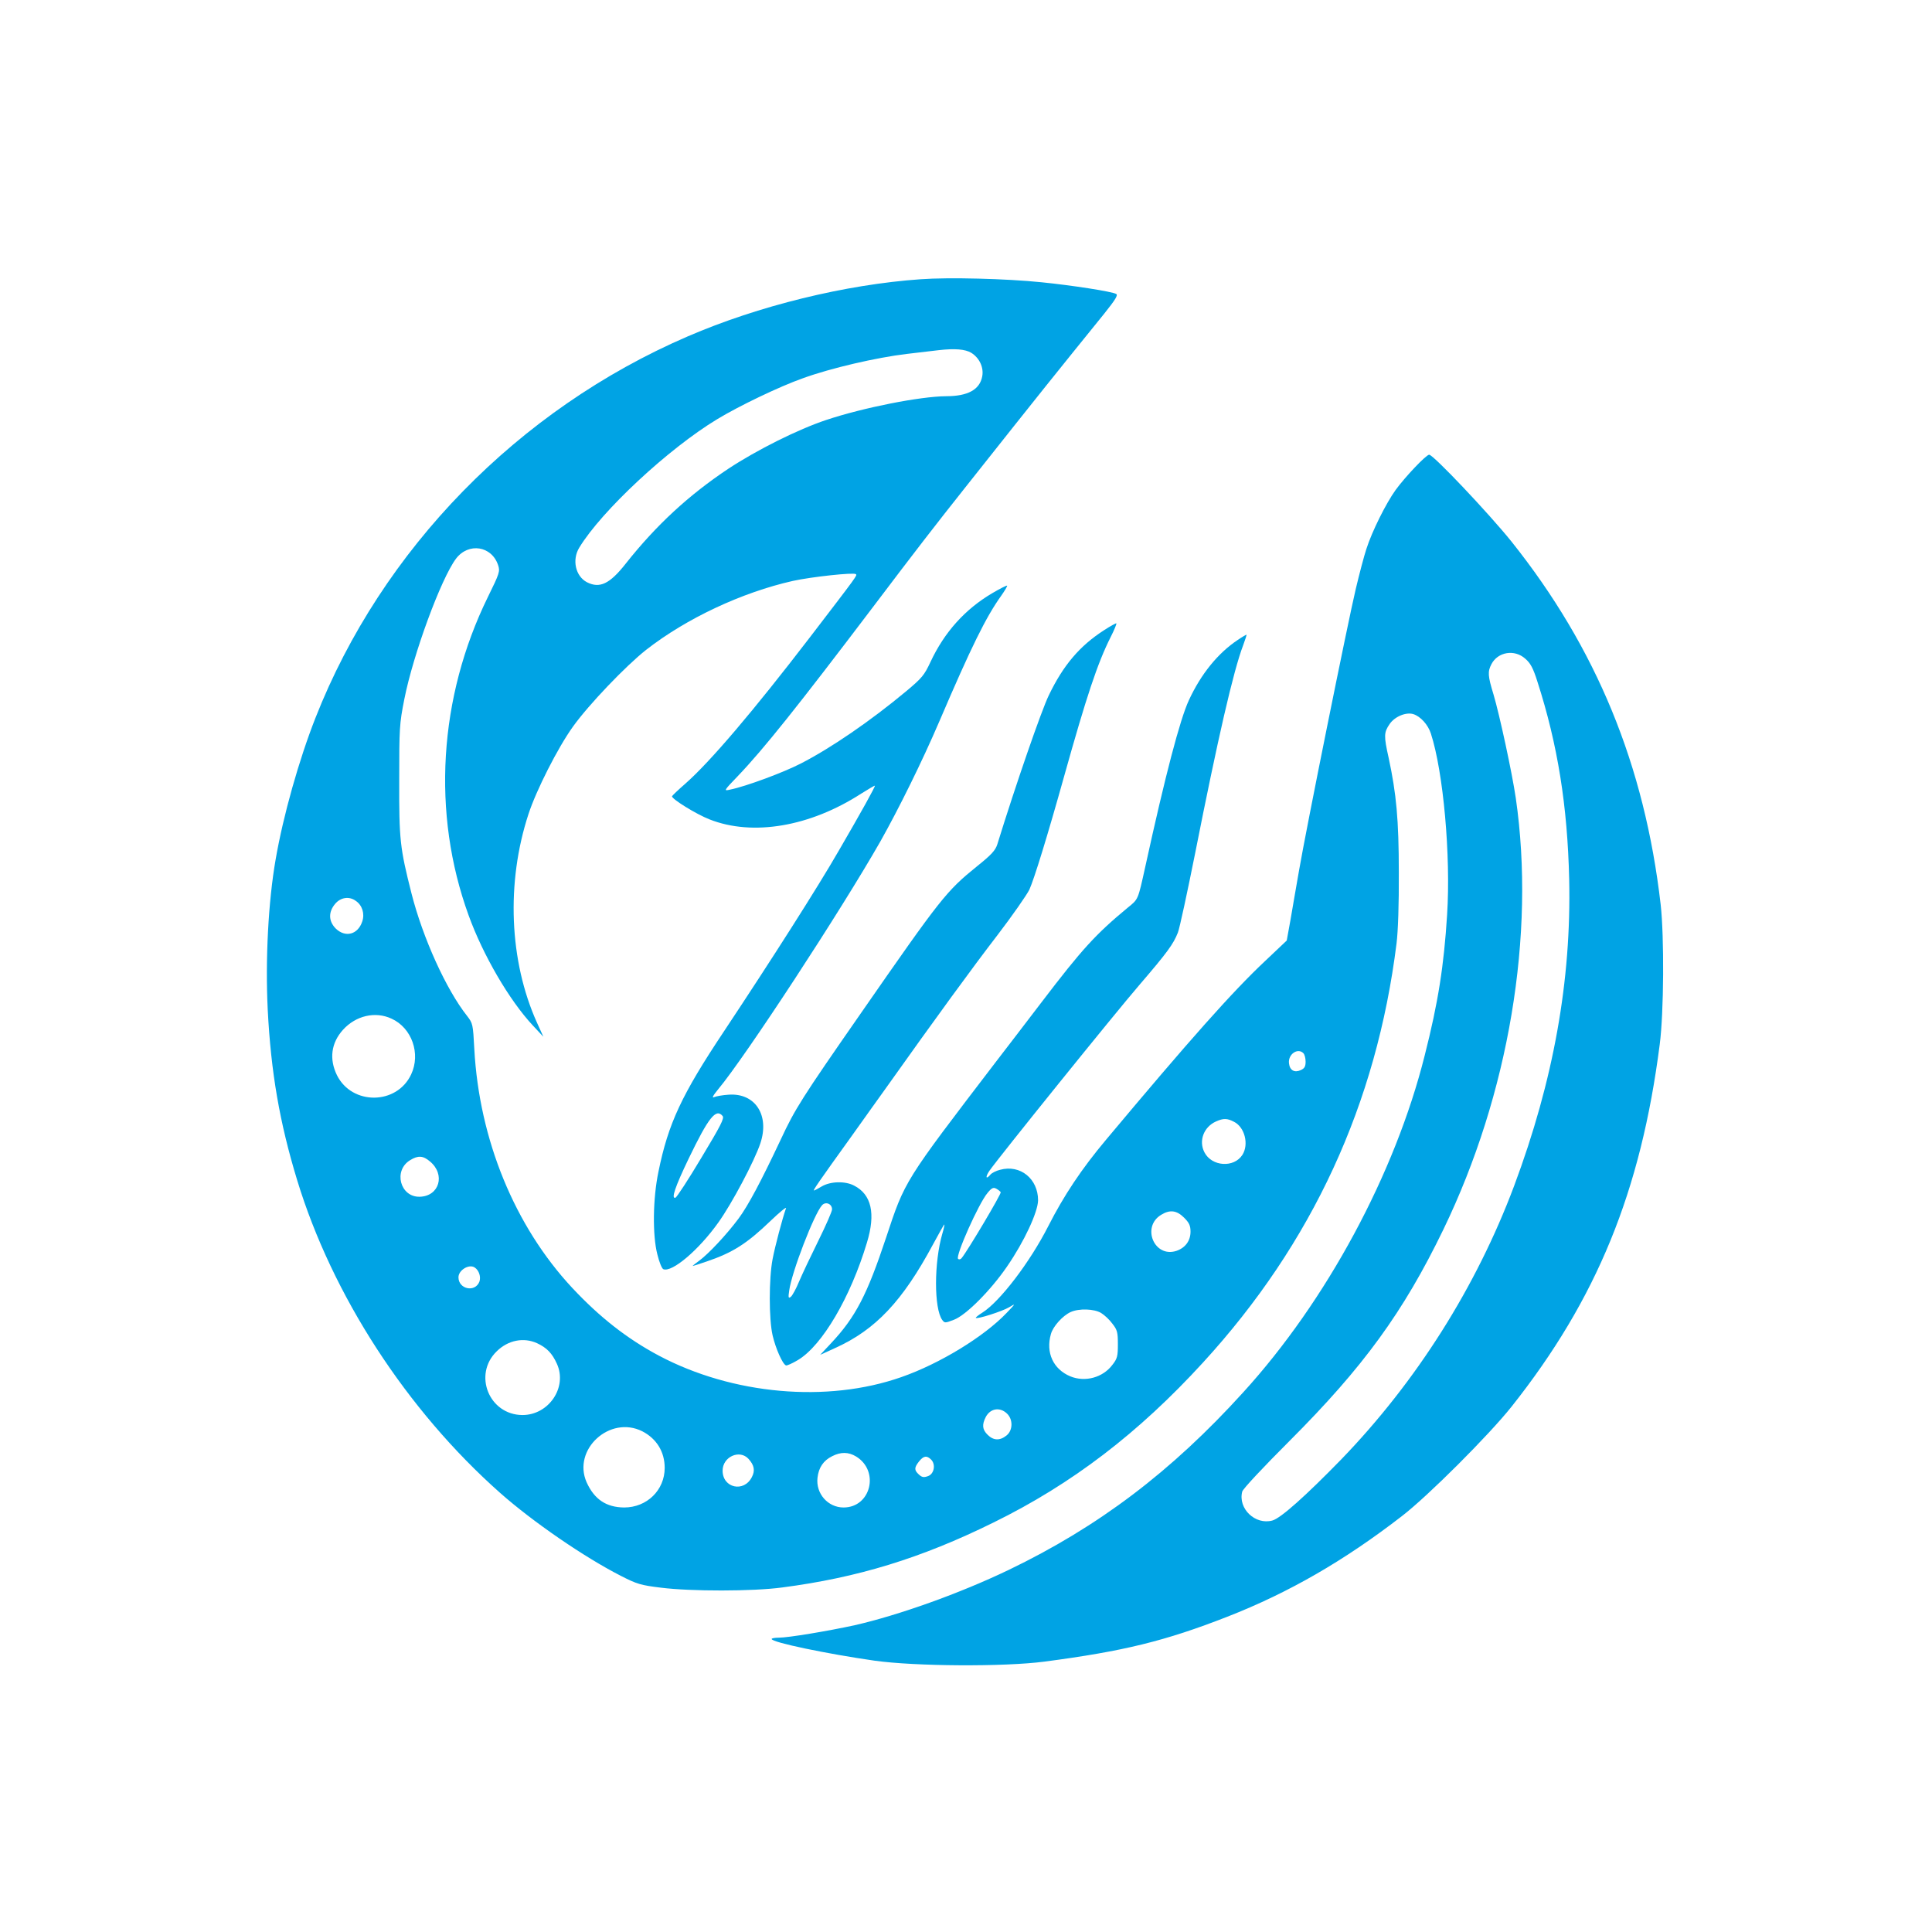
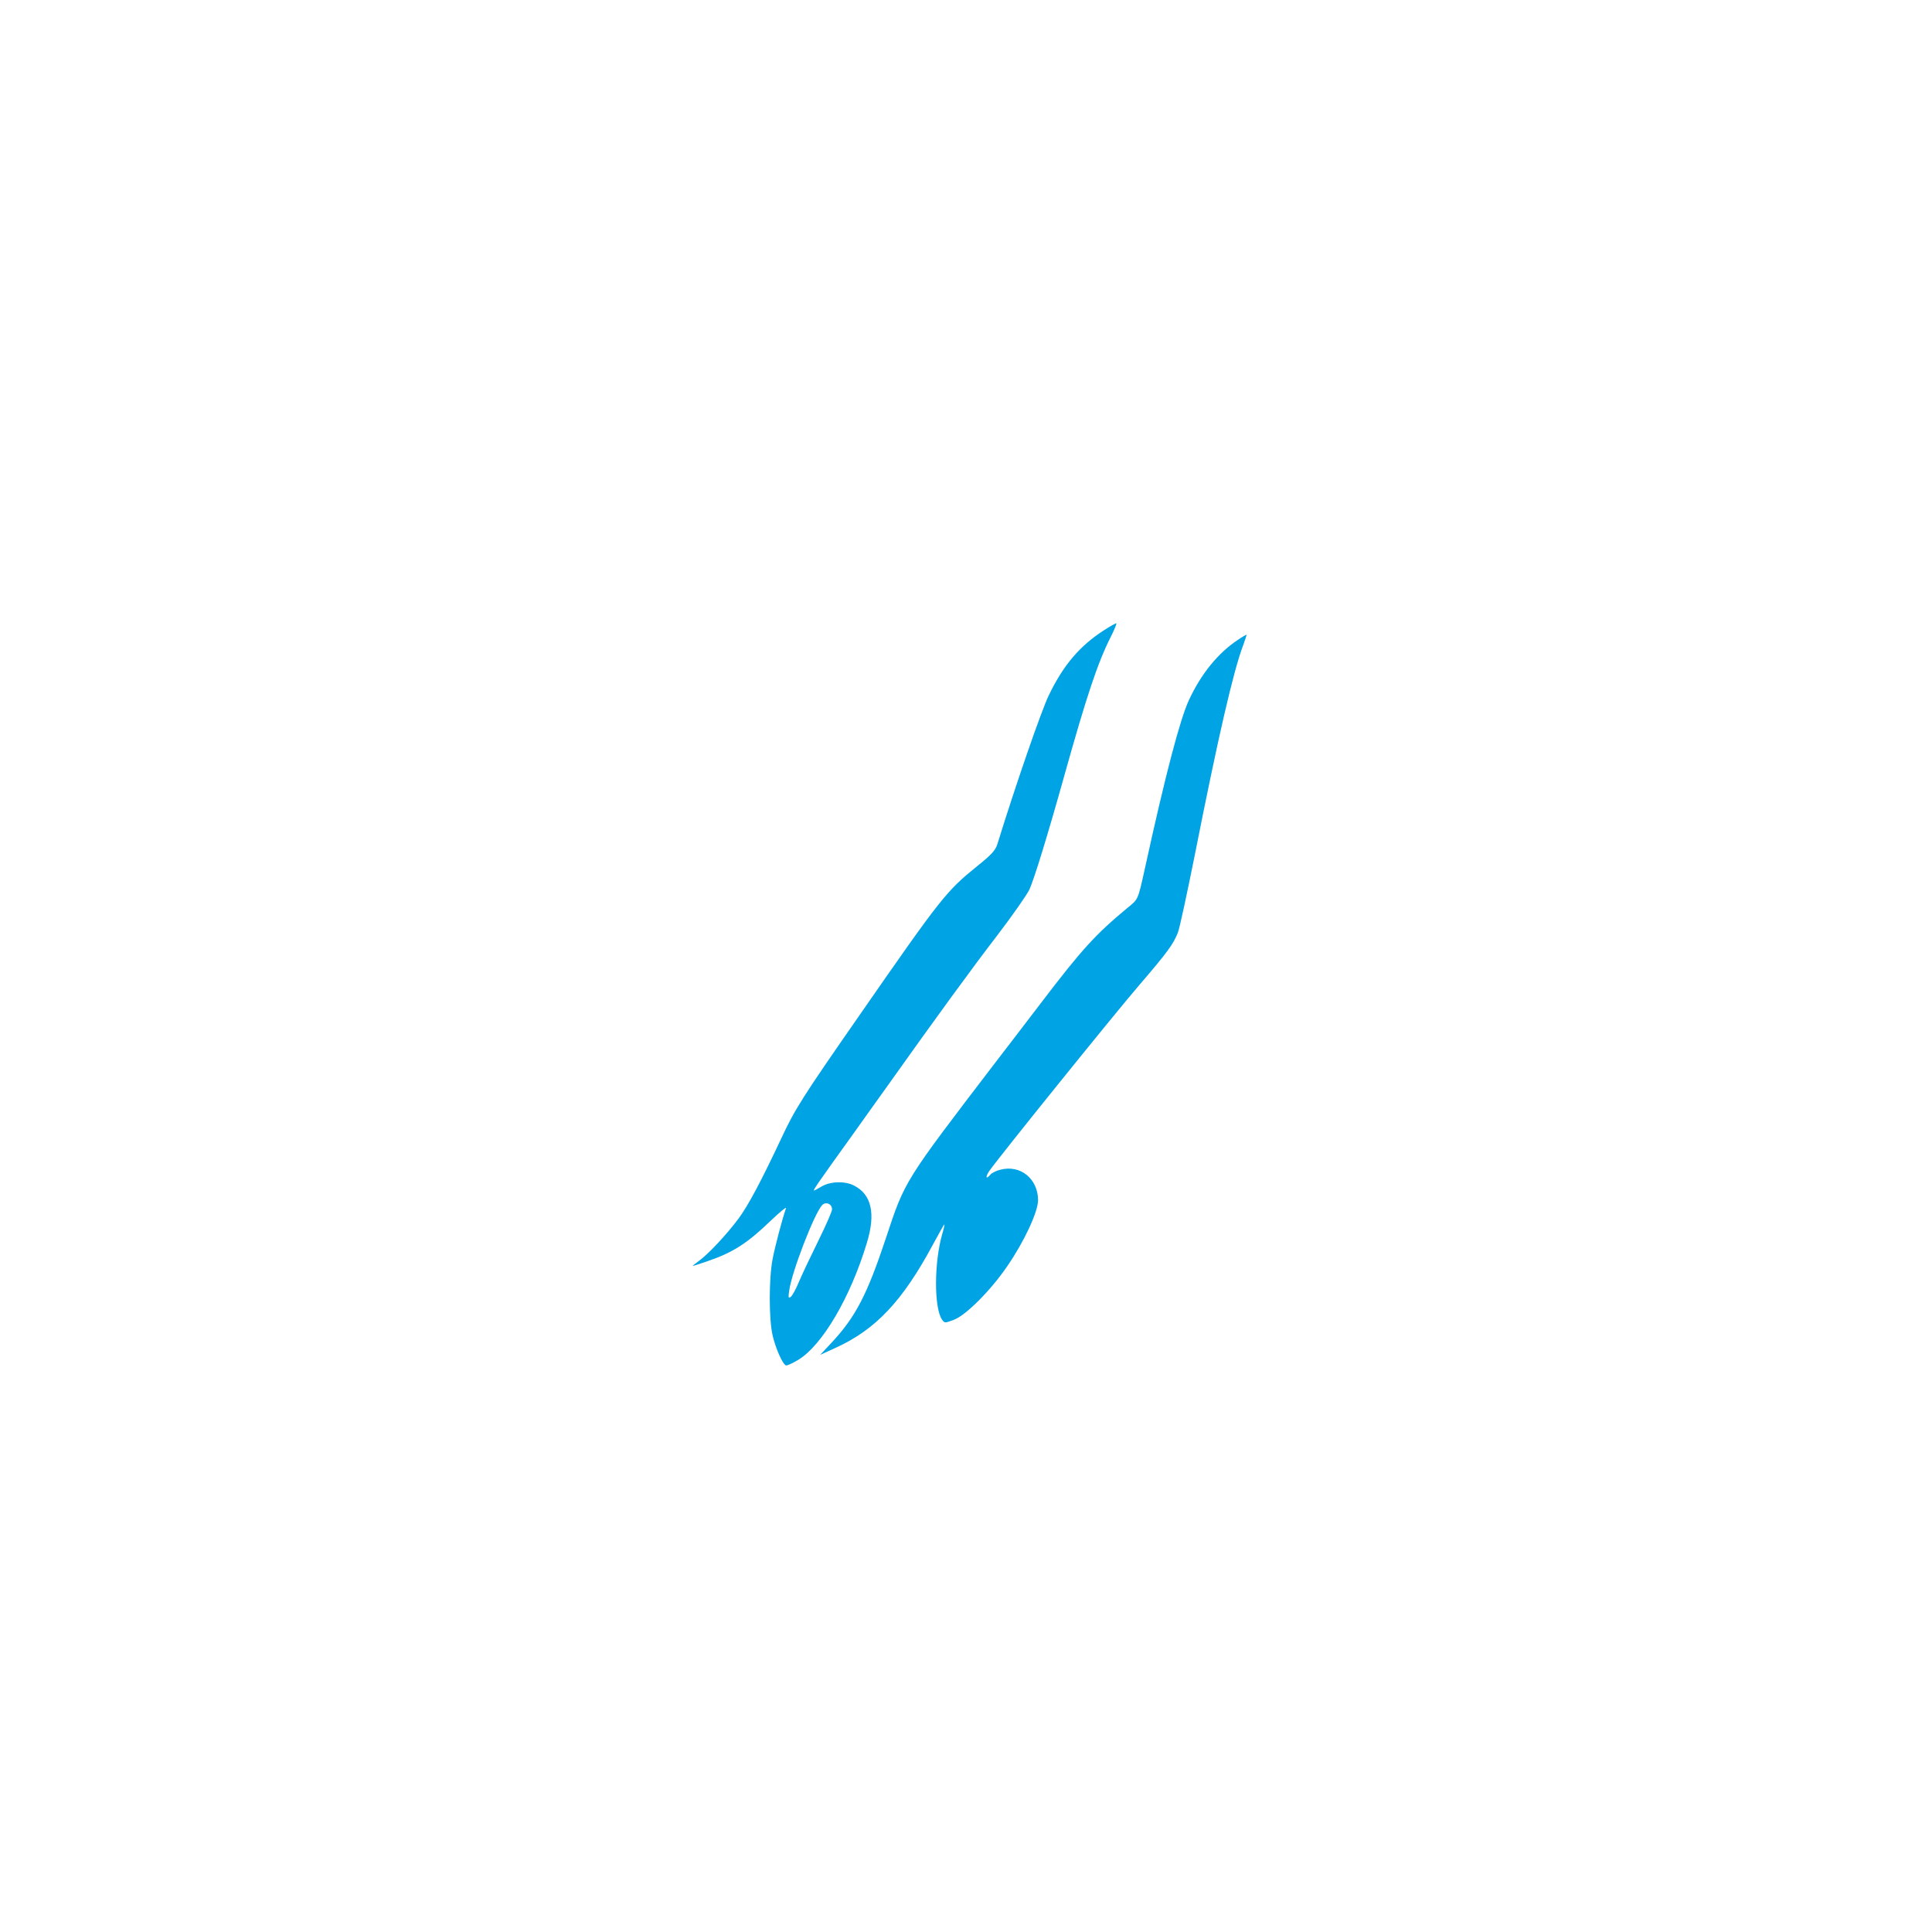
<svg xmlns="http://www.w3.org/2000/svg" version="1.0" width="1024pt" height="1024pt" viewBox="0 0 1024 1024" preserveAspectRatio="xMidYMid meet">
  <g transform="translate(0,1024) scale(0.1,-0.1)" fill="#00a3e4" stroke="none">
-     <path d="M4880 8760 c-400 -28 -860 -141 -1235 -303 -898 -387 -1622 -1129 -1973 -2022 -87 -221 -171 -518 -211 -750 -39 -223 -55 -530 -42 -796 17 -332 63 -599 156 -904 186 -610 580 -1218 1075 -1657 175 -155 448 -342 640 -440 86 -44 106 -50 213 -63 158 -20 487 -20 642 1 400 52 737 155 1120 344 416 204 770 475 1111 848 580 633 920 1372 1026 2222 8 64 13 209 12 375 0 281 -13 418 -54 609 -26 116 -25 134 5 178 27 40 87 65 126 53 38 -12 78 -56 93 -103 66 -203 106 -647 86 -960 -17 -270 -47 -464 -119 -747 -157 -626 -520 -1300 -962 -1785 -381 -420 -767 -712 -1243 -941 -258 -124 -583 -240 -816 -293 -142 -31 -352 -66 -402 -66 -21 0 -38 -3 -38 -7 0 -18 295 -79 546 -115 216 -30 684 -33 899 -5 419 55 640 109 970 238 325 127 620 297 925 533 138 106 462 430 582 581 451 569 685 1140 785 1920 22 169 24 570 5 740 -85 739 -341 1361 -791 1925 -120 149 -414 460 -436 460 -16 0 -127 -117 -178 -187 -51 -71 -125 -219 -155 -313 -12 -36 -37 -131 -56 -211 -41 -172 -264 -1277 -301 -1494 -14 -82 -35 -199 -45 -260 l-20 -110 -112 -106 c-174 -163 -403 -421 -845 -949 -131 -156 -224 -296 -307 -459 -97 -191 -256 -399 -349 -458 -21 -13 -37 -26 -35 -28 7 -8 141 35 176 56 37 22 36 21 -13 -30 -119 -125 -354 -269 -558 -340 -393 -138 -895 -93 -1285 114 -169 90 -314 204 -459 359 -305 327 -493 786 -519 1266 -7 132 -8 136 -38 175 -111 140 -235 414 -295 650 -61 241 -66 284 -65 600 0 274 1 298 27 429 47 238 194 638 274 745 66 87 189 68 223 -34 11 -33 8 -43 -54 -169 -261 -532 -299 -1147 -102 -1688 76 -210 215 -449 340 -583 l56 -60 -34 75 c-147 326 -164 742 -45 1105 41 126 156 353 236 464 83 116 279 321 388 407 214 167 507 304 777 365 100 22 324 46 334 36 8 -7 14 1 -245 -337 -297 -387 -526 -657 -659 -774 -37 -32 -68 -62 -70 -66 -5 -13 129 -96 199 -123 228 -90 532 -39 804 137 38 24 71 43 72 42 4 -3 -74 -143 -192 -346 -111 -193 -356 -577 -607 -955 -226 -339 -296 -490 -348 -745 -30 -143 -32 -337 -6 -438 10 -41 24 -76 32 -79 46 -18 187 101 291 247 72 100 192 327 223 420 50 149 -27 268 -168 258 -31 -2 -66 -8 -77 -13 -13 -6 -7 7 21 41 146 175 652 949 860 1314 98 174 222 425 312 635 170 397 248 555 329 668 19 27 33 51 31 53 -3 2 -38 -16 -79 -40 -144 -85 -253 -206 -327 -364 -33 -71 -46 -86 -127 -154 -192 -160 -401 -303 -561 -385 -91 -47 -290 -121 -374 -138 -35 -8 -35 -7 40 71 137 143 318 370 715 894 229 303 336 441 490 635 428 540 463 583 738 923 59 74 74 98 63 104 -22 13 -236 46 -396 62 -184 19 -491 27 -640 16z m268 -390 c43 -27 67 -77 58 -125 -13 -70 -76 -105 -191 -105 -137 -1 -438 -60 -636 -126 -150 -50 -366 -158 -518 -258 -209 -139 -382 -298 -545 -504 -85 -108 -138 -132 -205 -98 -61 32 -80 119 -41 183 118 195 473 525 731 681 117 71 332 174 454 217 148 54 391 110 550 129 77 9 154 18 170 20 87 10 141 5 173 -14z m2936 -1621 c28 -24 42 -50 65 -123 107 -332 159 -658 168 -1046 12 -536 -83 -1067 -292 -1626 -201 -536 -518 -1037 -916 -1449 -188 -193 -321 -312 -365 -324 -91 -25 -183 63 -160 153 3 14 113 131 250 268 391 391 604 683 816 1121 347 717 489 1563 384 2287 -20 136 -86 441 -118 549 -30 98 -32 121 -11 161 34 65 122 80 179 29z m-6198 -1284 c34 -23 48 -68 34 -109 -23 -70 -90 -87 -141 -37 -38 39 -39 87 -3 130 29 35 75 42 110 16z m189 -624 c108 -49 156 -186 104 -296 -76 -162 -313 -164 -393 -4 -42 86 -31 171 32 241 68 75 171 99 257 59z m4833 -183 c7 -7 12 -27 12 -45 0 -26 -6 -36 -26 -45 -33 -15 -58 -1 -62 36 -6 48 46 84 76 54z m-3078 -333 c10 -12 -10 -51 -113 -222 -68 -114 -130 -209 -137 -211 -24 -8 -2 57 70 207 106 220 145 268 180 226z m2711 -31 c57 -29 79 -120 44 -175 -45 -70 -162 -62 -201 13 -32 61 -4 135 61 164 40 18 60 17 96 -2z m-4262 -210 c83 -69 50 -184 -54 -187 -104 -3 -142 139 -51 194 42 26 69 24 105 -7z m3997 -298 c27 -27 34 -42 34 -74 0 -49 -28 -86 -75 -102 -117 -38 -186 127 -81 191 47 29 83 24 122 -15z m-3760 -264 c23 -15 34 -50 25 -75 -23 -59 -111 -40 -111 23 0 38 56 72 86 52z m3320 -241 c18 -11 45 -36 60 -57 26 -33 29 -46 29 -109 0 -63 -3 -76 -29 -109 -51 -68 -145 -93 -223 -61 -91 38 -131 126 -103 224 11 41 63 98 105 117 45 20 124 17 161 -5z m-2990 -160 c52 -24 81 -54 106 -110 56 -124 -43 -271 -183 -271 -177 1 -263 215 -136 338 60 59 142 75 213 43z m2491 -373 c33 -31 32 -90 -3 -117 -35 -28 -69 -26 -99 4 -29 28 -31 54 -10 95 24 45 74 54 112 18z m-1933 -94 c76 -39 119 -109 119 -194 0 -118 -94 -210 -215 -210 -95 1 -158 43 -199 134 -76 173 123 356 295 270z m1134 -134 c125 -77 78 -270 -67 -270 -83 0 -148 74 -138 158 6 53 31 91 78 114 45 23 86 23 127 -2z m-571 -12 c31 -34 36 -63 18 -97 -42 -83 -155 -58 -155 34 0 74 90 114 137 63z m968 -4 c26 -26 16 -77 -17 -88 -22 -8 -32 -6 -48 9 -25 23 -25 36 1 69 24 30 41 33 64 10z" />
    <path d="M5852 6900 c-129 -83 -216 -185 -293 -345 -39 -80 -176 -476 -273 -790 -10 -32 -31 -55 -107 -116 -163 -132 -189 -164 -618 -782 -313 -450 -347 -504 -423 -667 -104 -221 -172 -349 -223 -418 -64 -86 -159 -187 -209 -224 -21 -15 -37 -28 -34 -28 2 0 36 11 74 24 138 47 212 94 338 215 49 47 86 77 82 67 -19 -54 -58 -201 -71 -269 -20 -104 -20 -318 0 -405 16 -69 53 -153 71 -159 5 -2 34 11 64 29 128 77 278 332 365 622 47 154 24 255 -68 302 -47 25 -125 23 -171 -4 -20 -12 -39 -22 -42 -22 -6 0 24 44 201 290 65 91 143 201 175 245 272 383 467 650 594 815 82 107 159 218 172 245 26 58 96 285 184 600 119 425 177 600 247 739 19 37 32 70 30 72 -2 2 -31 -14 -65 -36z m-1442 -3070 c0 -11 -33 -86 -73 -167 -40 -81 -86 -178 -102 -216 -15 -37 -35 -73 -43 -80 -13 -10 -15 -6 -9 33 13 97 132 406 174 452 19 21 53 8 53 -22z" />
-     <path d="M6560 6848 c-105 -70 -195 -181 -259 -320 -47 -102 -124 -394 -231 -883 -39 -176 -36 -170 -93 -216 -169 -140 -240 -217 -455 -499 -86 -113 -195 -255 -242 -316 -490 -641 -483 -630 -584 -935 -100 -301 -161 -419 -289 -556 l-60 -64 79 36 c215 97 358 249 520 551 31 57 57 104 59 104 2 0 -2 -21 -10 -47 -45 -154 -45 -398 -1 -459 13 -17 15 -17 62 1 64 24 196 157 282 283 91 132 163 288 164 350 0 114 -94 191 -201 162 -21 -5 -44 -17 -51 -25 -24 -29 -29 -15 -7 18 45 66 670 841 798 989 146 170 178 214 202 275 9 22 50 213 92 423 119 602 202 964 254 1100 11 30 19 55 18 56 -1 1 -22 -11 -47 -28z m-1256 -2927 c5 -7 -175 -310 -207 -349 -5 -7 -14 -9 -19 -4 -15 15 110 295 156 349 22 27 31 31 46 23 11 -6 21 -14 24 -19z" />
+     <path d="M6560 6848 c-105 -70 -195 -181 -259 -320 -47 -102 -124 -394 -231 -883 -39 -176 -36 -170 -93 -216 -169 -140 -240 -217 -455 -499 -86 -113 -195 -255 -242 -316 -490 -641 -483 -630 -584 -935 -100 -301 -161 -419 -289 -556 l-60 -64 79 36 c215 97 358 249 520 551 31 57 57 104 59 104 2 0 -2 -21 -10 -47 -45 -154 -45 -398 -1 -459 13 -17 15 -17 62 1 64 24 196 157 282 283 91 132 163 288 164 350 0 114 -94 191 -201 162 -21 -5 -44 -17 -51 -25 -24 -29 -29 -15 -7 18 45 66 670 841 798 989 146 170 178 214 202 275 9 22 50 213 92 423 119 602 202 964 254 1100 11 30 19 55 18 56 -1 1 -22 -11 -47 -28z m-1256 -2927 z" />
  </g>
</svg>